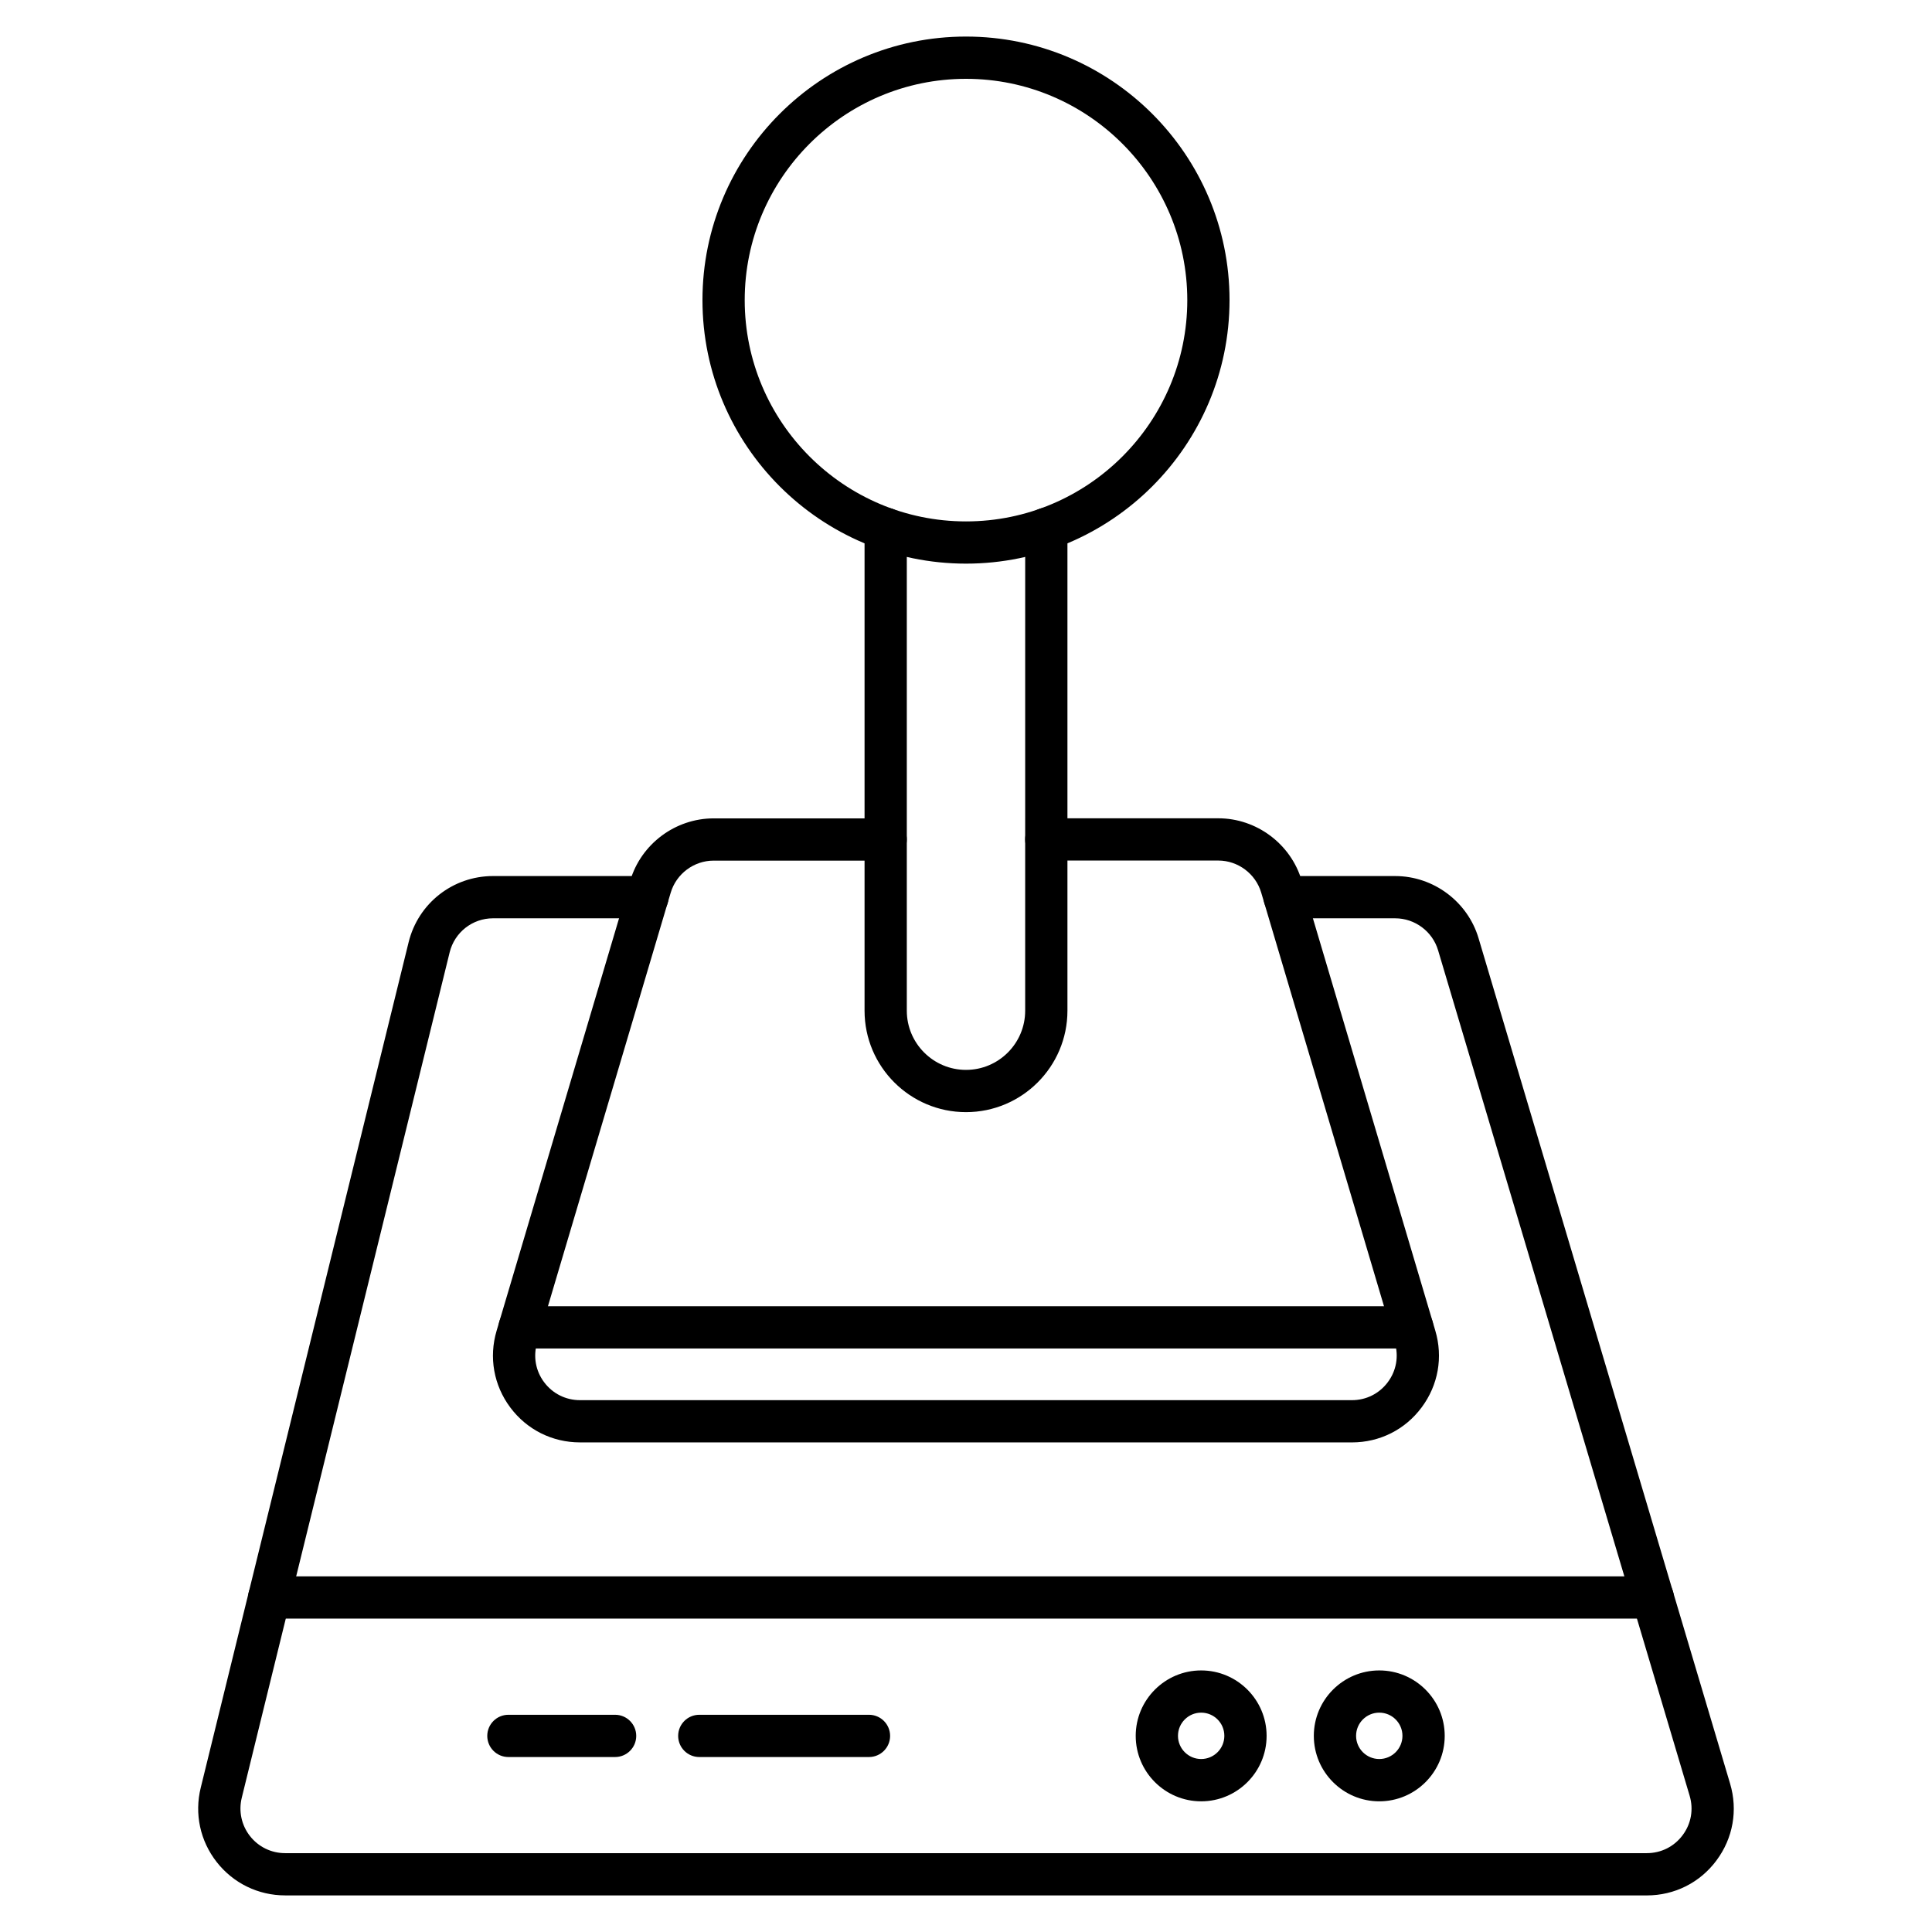
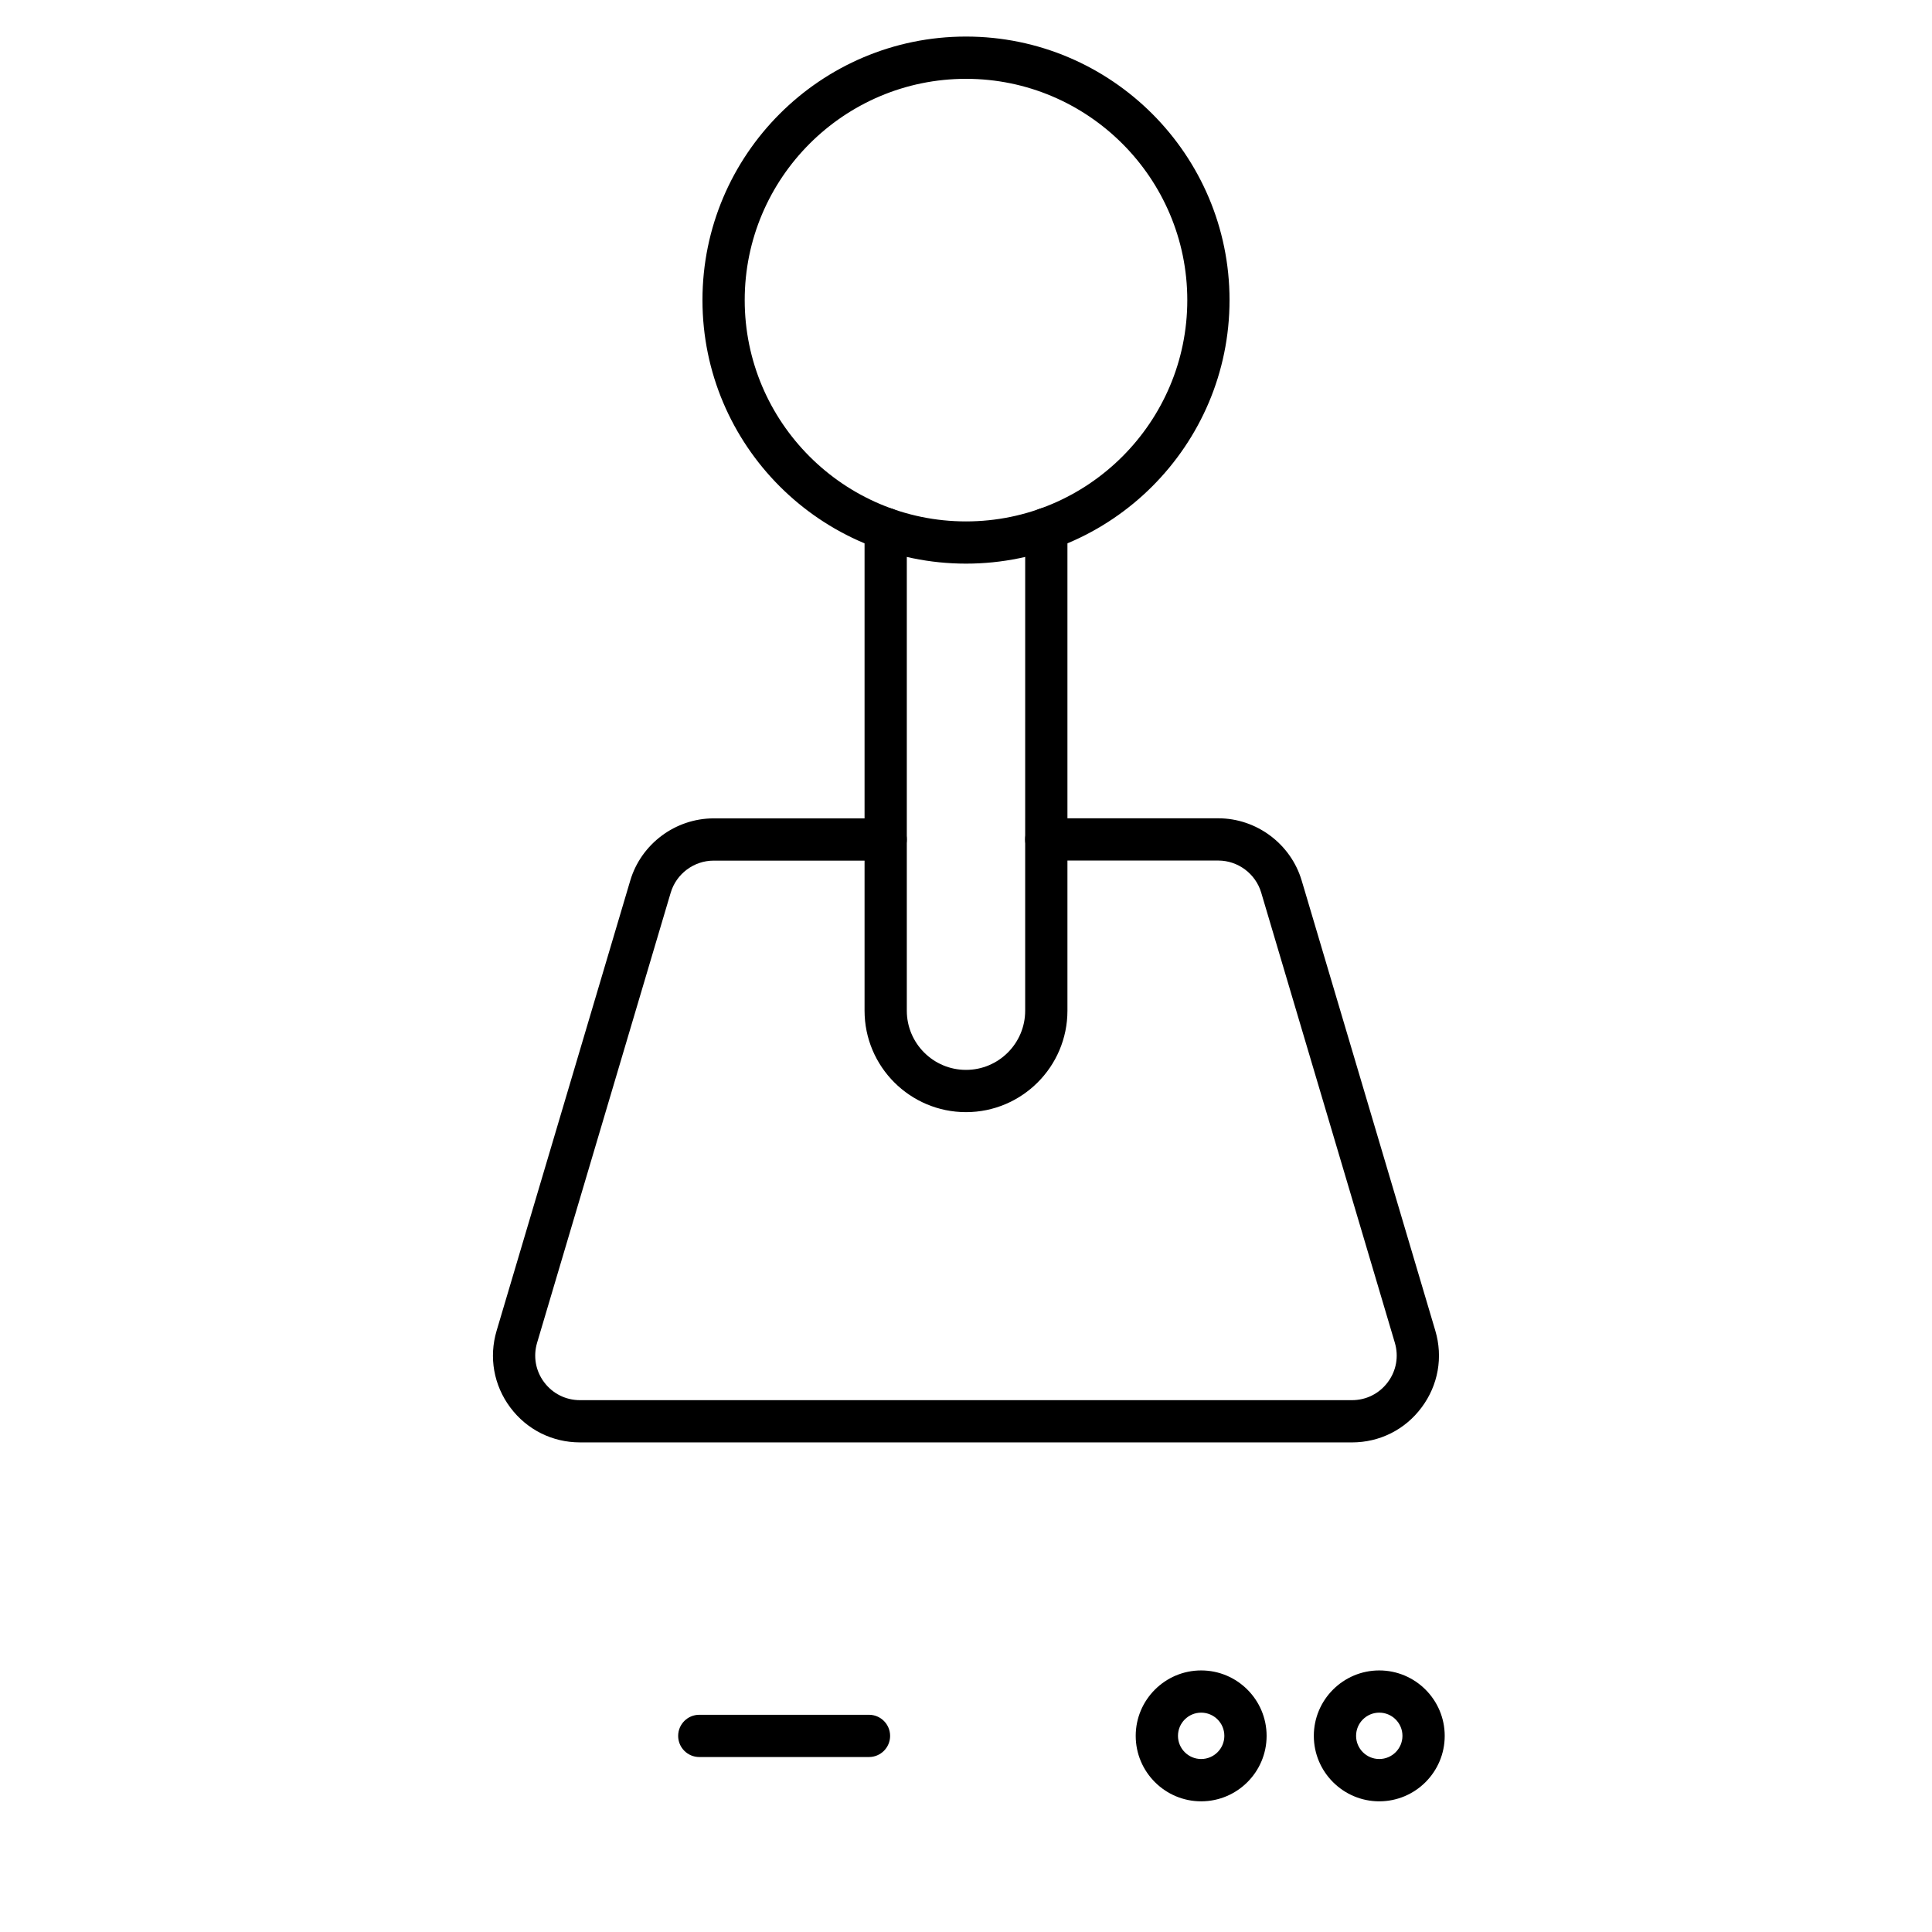
<svg xmlns="http://www.w3.org/2000/svg" fill="#000000" width="800px" height="800px" version="1.1" viewBox="144 144 512 512">
  <g>
-     <path d="m580.42 646.3h-360.85c-7.133 0-13.738-3.223-18.137-8.832-4.398-5.609-5.945-12.797-4.231-19.727l12.707-51.734 42.375-172.29c2.531-10.332 11.734-17.555 22.379-17.555h40.91c3.09 0 5.598 2.508 5.598 5.598 0 3.09-2.508 5.598-5.598 5.598h-40.91c-5.465 0-10.199 3.719-11.5 9.023l-49.461 201.09-5.633 22.953c-0.875 3.559-0.078 7.266 2.172 10.145 2.262 2.887 5.664 4.535 9.324 4.535h360.85c3.785 0 7.254-1.734 9.504-4.769 2.262-3.023 2.934-6.84 1.848-10.457l-66.66-224.04c-1.477-4.992-6.144-8.477-11.363-8.477h-29.309c-3.09 0-5.598-2.508-5.598-5.598 0-3.09 2.508-5.598 5.598-5.598h29.309c10.133 0 19.211 6.773 22.09 16.48l66.66 224.04c2.094 7.031 0.785 14.453-3.606 20.344-4.371 5.898-11.113 9.277-18.469 9.277z" />
-     <path d="m582 572.95h-366.66c-3.09 0-5.598-2.508-5.598-5.598 0-3.09 2.508-5.598 5.598-5.598h366.66c3.09 0 5.598 2.508 5.598 5.598 0 3.09-2.508 5.598-5.598 5.598z" />
    <path d="m400 438.73c-14.824 0-26.883-12.059-26.883-26.883v-127.7c0-3.09 2.508-5.598 5.598-5.598s5.598 2.508 5.598 5.598v127.7c0 8.645 7.031 15.684 15.684 15.684 8.656 0 15.684-7.031 15.684-15.684l0.004-127.7c0-3.09 2.508-5.598 5.598-5.598s5.598 2.508 5.598 5.598v127.7c0 14.824-12.059 26.883-26.879 26.883z" />
    <path d="m400 293.37c-38.512 0-69.84-31.324-69.84-69.84s31.324-69.84 69.84-69.84c38.512 0 69.84 31.324 69.84 69.84-0.004 38.512-31.328 69.84-69.84 69.84zm0-128.48c-32.332 0-58.645 26.309-58.645 58.645 0 32.332 26.309 58.645 58.645 58.645 32.332 0 58.645-26.309 58.645-58.645-0.004-32.332-26.312-58.645-58.645-58.645z" />
    <path d="m502.28 526.25h-204.58c-7.356 0-14.086-3.383-18.473-9.258-4.391-5.891-5.711-13.301-3.617-20.344l35.414-119.29c2.879-9.707 11.957-16.48 22.09-16.48h45.602c3.09 0 5.598 2.508 5.598 5.598 0 3.09-2.508 5.598-5.598 5.598h-45.602c-5.207 0-9.875 3.481-11.363 8.477l-0.84 2.82-34.574 116.47c-1.074 3.617-0.402 7.434 1.859 10.457 2.262 3.023 5.723 4.758 9.504 4.758h204.58c3.785 0 7.242-1.734 9.504-4.769 2.262-3.023 2.934-6.84 1.859-10.457l-35.414-119.29c-1.477-4.992-6.156-8.488-11.363-8.488h-45.602c-3.09 0-5.598-2.508-5.598-5.598 0-3.09 2.508-5.598 5.598-5.598h45.602c10.133 0 19.211 6.785 22.09 16.492l0.84 2.809 34.574 116.47c2.094 7.043 0.773 14.453-3.617 20.344-4.379 5.898-11.121 9.281-18.477 9.281z" />
-     <path d="m518.28 501.36h-236.57c-3.09 0-5.598-2.508-5.598-5.598 0-3.09 2.508-5.598 5.598-5.598h236.55c3.09 0 5.598 2.508 5.598 5.598 0 3.09-2.496 5.598-5.586 5.598z" />
    <path d="m374.29 609.63h-44.973c-3.09 0-5.598-2.508-5.598-5.598s2.508-5.598 5.598-5.598h44.973c3.09 0 5.598 2.508 5.598 5.598s-2.508 5.598-5.598 5.598z" />
-     <path d="m307.01 609.63h-28.281c-3.09 0-5.598-2.508-5.598-5.598s2.508-5.598 5.598-5.598h28.281c3.09 0 5.598 2.508 5.598 5.598s-2.508 5.598-5.598 5.598z" />
    <path d="m509.52 621.37c-9.562 0-17.344-7.781-17.344-17.344s7.781-17.344 17.344-17.344 17.344 7.781 17.344 17.344-7.773 17.344-17.344 17.344zm0-23.5c-3.391 0-6.144 2.754-6.144 6.144s2.754 6.144 6.144 6.144 6.144-2.754 6.144-6.144-2.754-6.144-6.144-6.144z" />
    <path d="m462.32 621.37c-9.562 0-17.344-7.781-17.344-17.344s7.781-17.344 17.344-17.344 17.344 7.781 17.344 17.344-7.781 17.344-17.344 17.344zm0-23.5c-3.391 0-6.144 2.754-6.144 6.144s2.754 6.144 6.144 6.144 6.144-2.754 6.144-6.144c0.004-3.391-2.75-6.144-6.144-6.144z" />
  </g>
</svg>